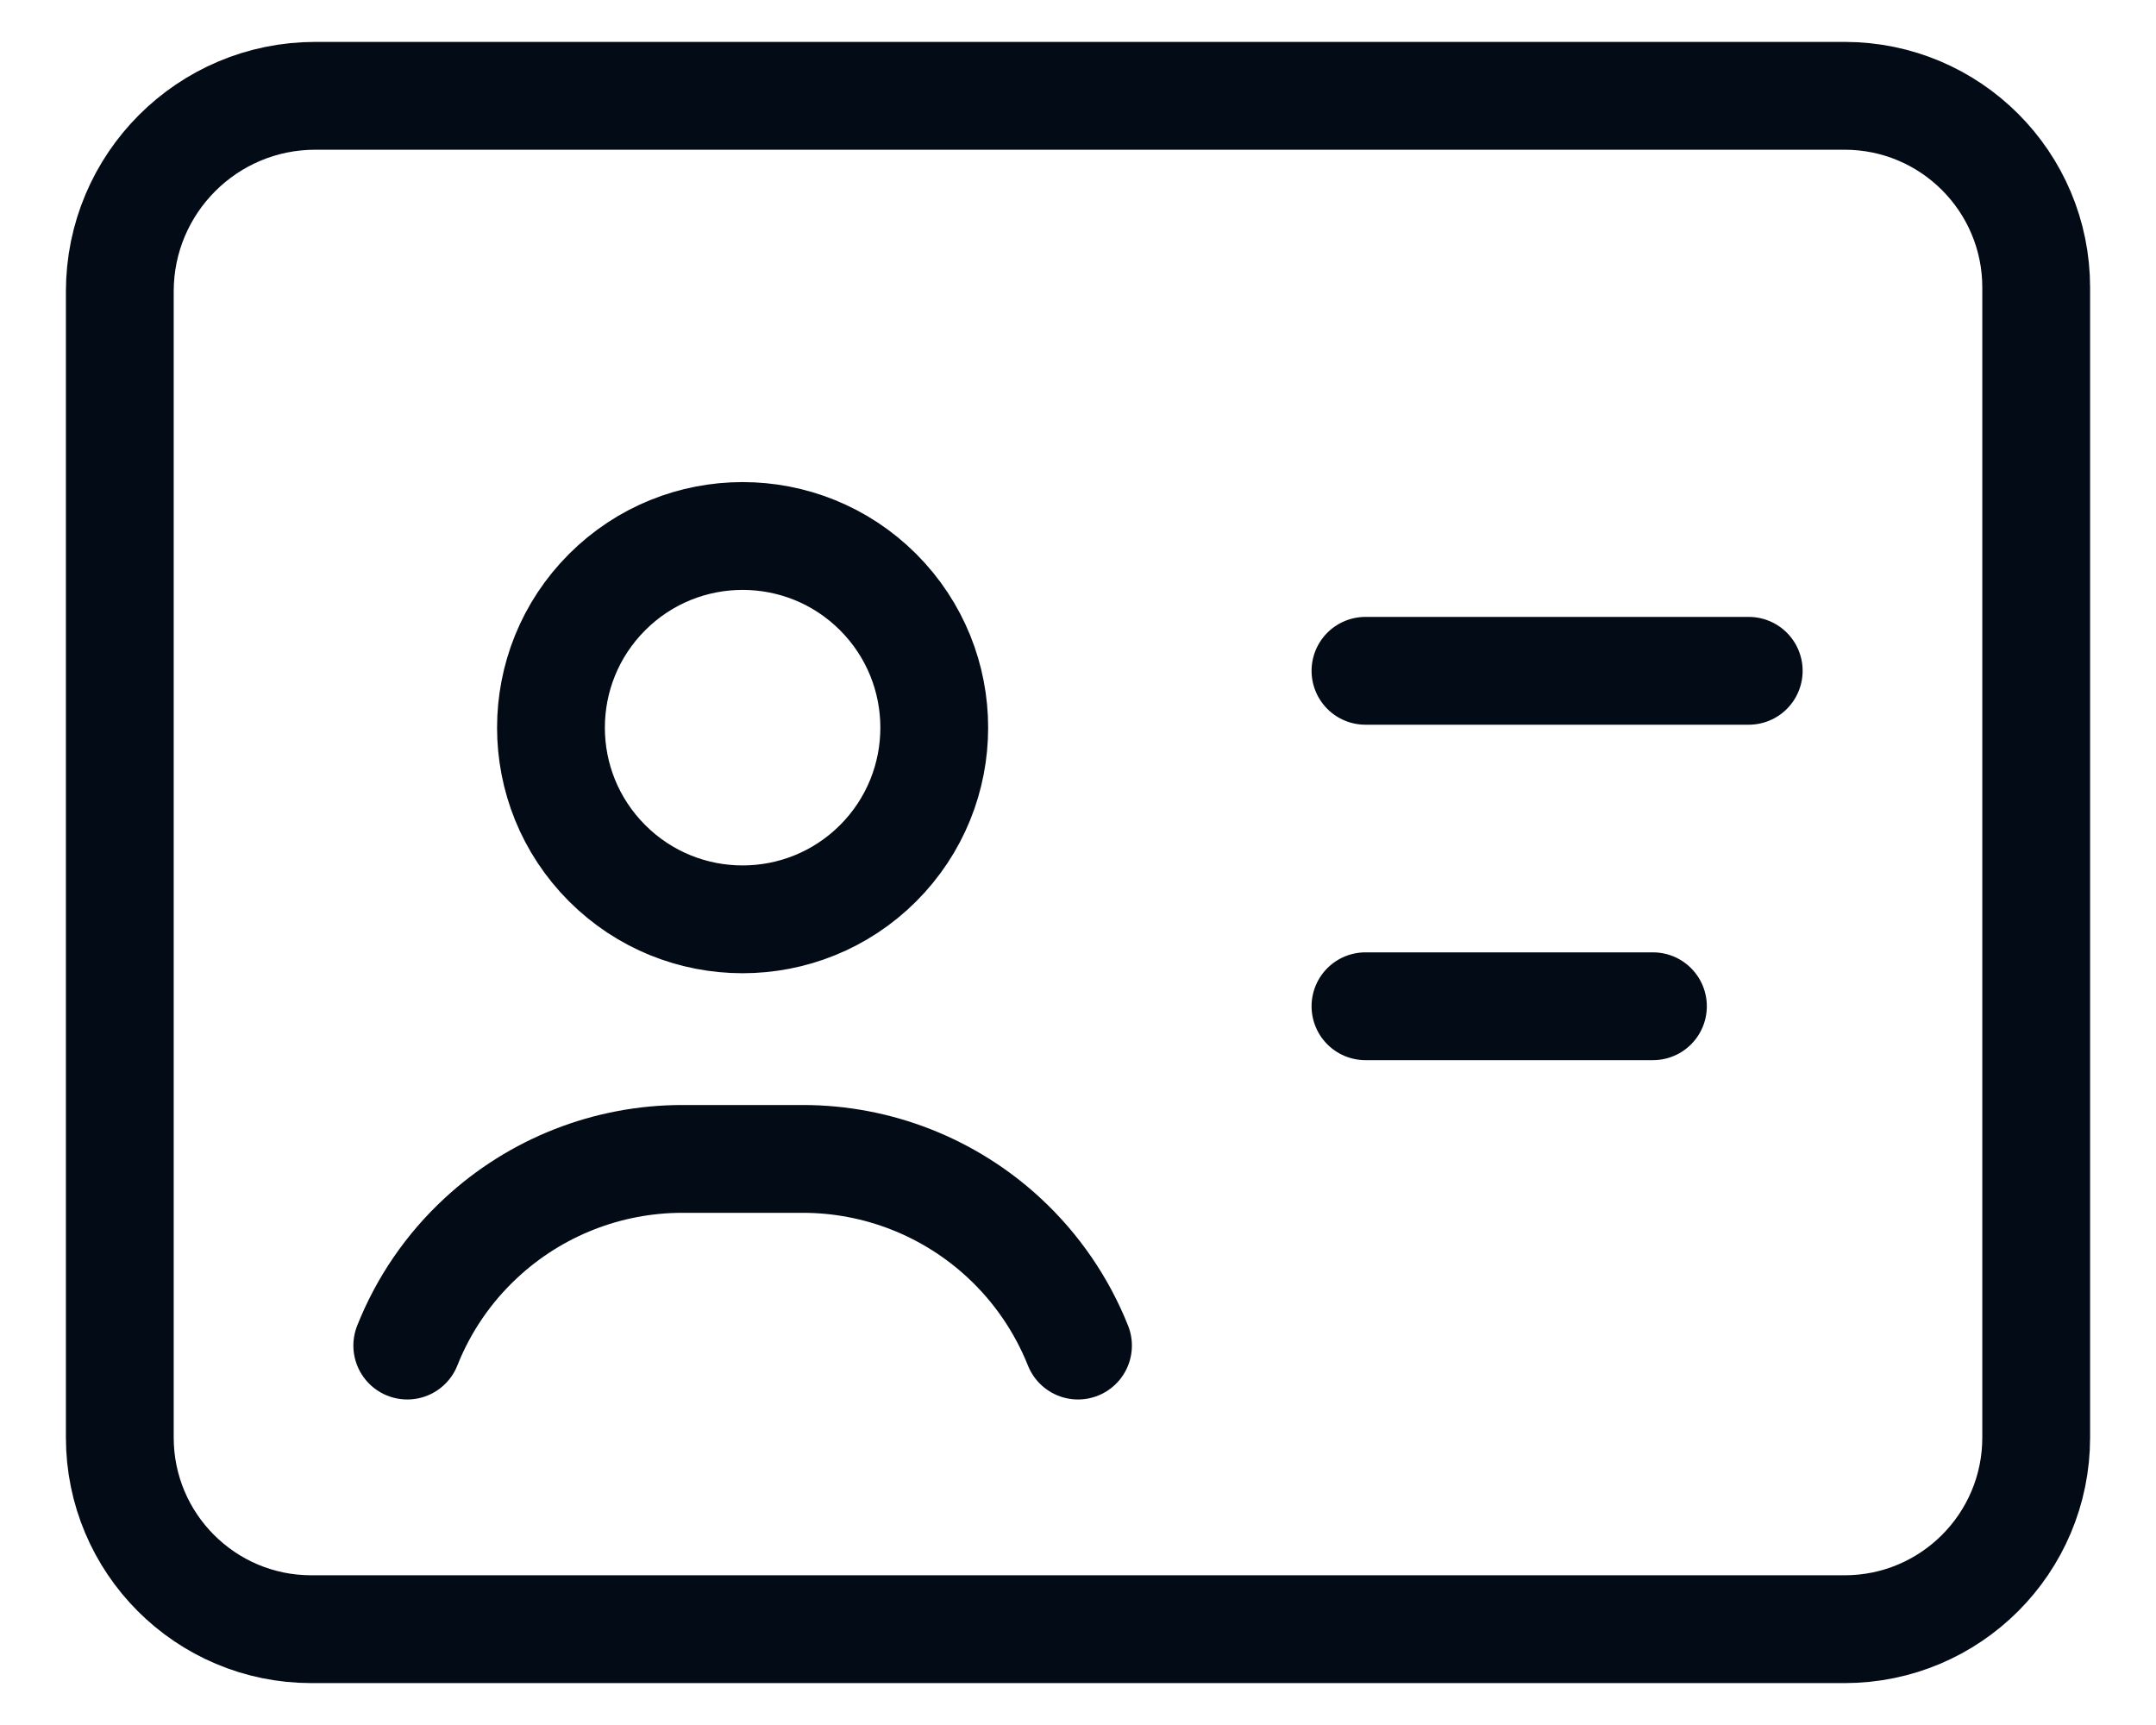
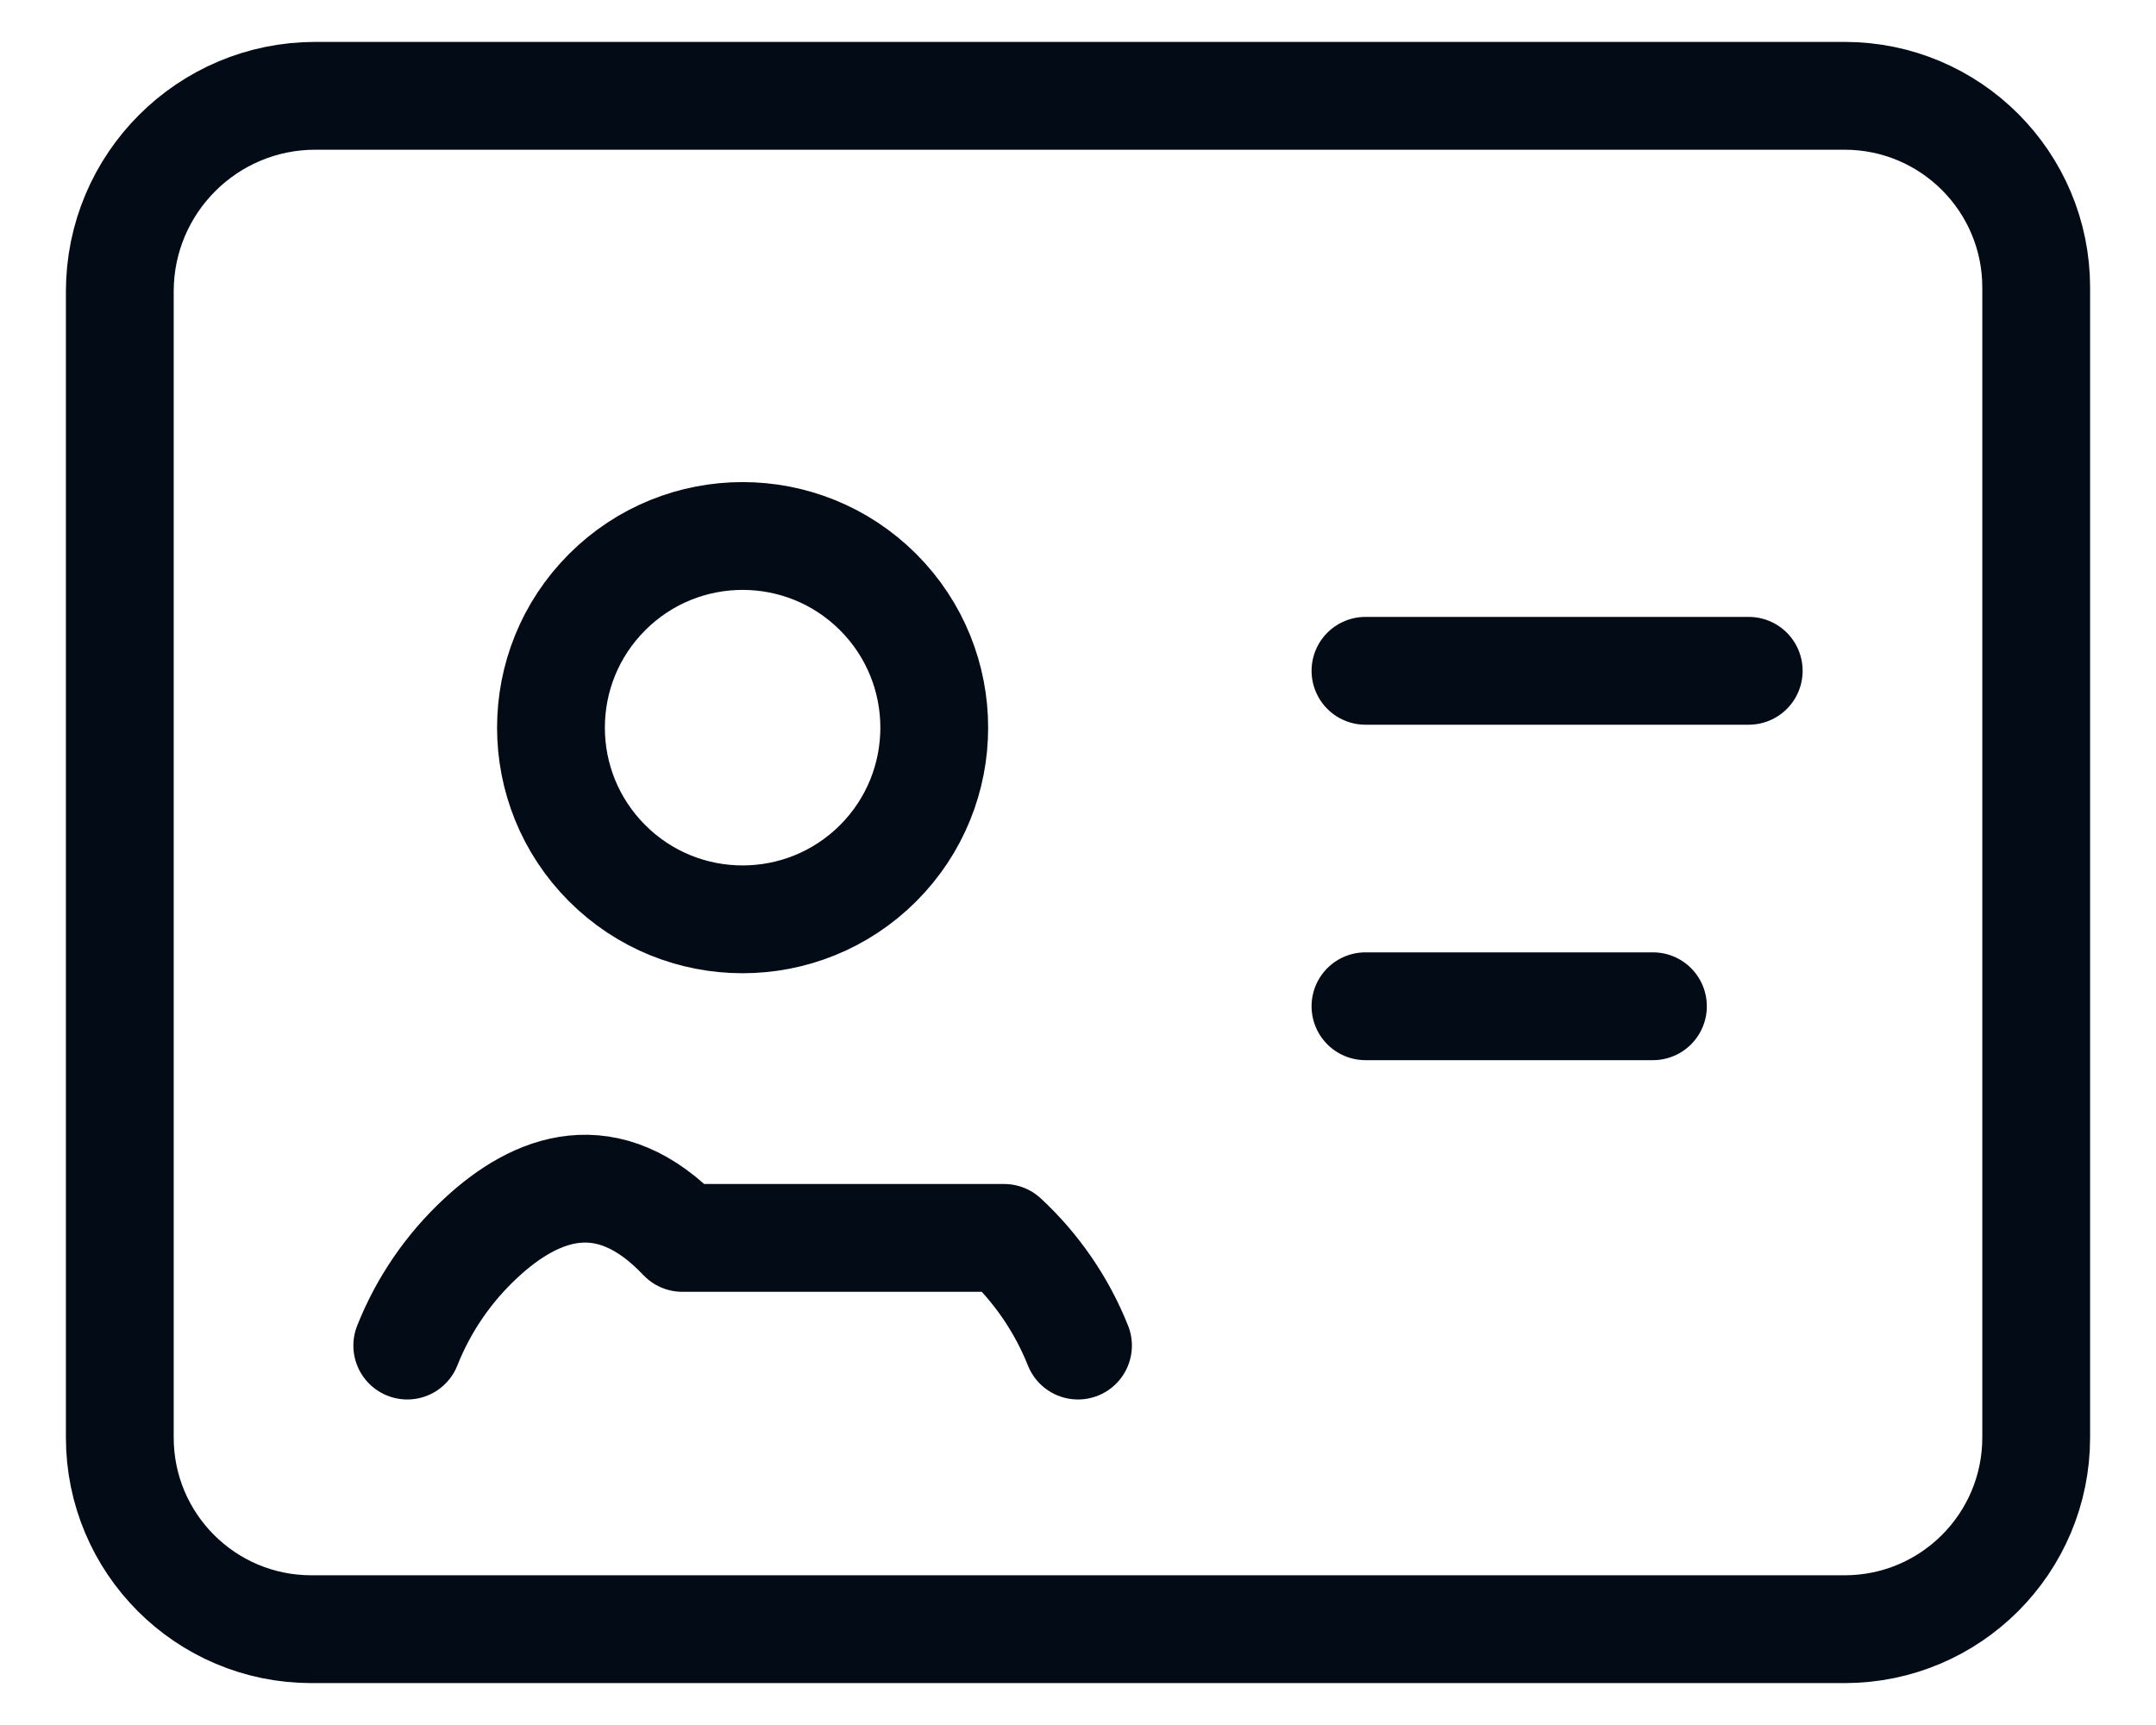
<svg xmlns="http://www.w3.org/2000/svg" width="30" height="24" viewBox="0 0 30 24" fill="none">
-   <path d="M19 9.333H24.333M23 14H19M15 18.721C14.773 18.152 14.422 17.64 13.972 17.223C13.21 16.517 12.21 16.124 11.172 16.124H9.495C8.456 16.124 7.456 16.516 6.694 17.223C6.244 17.639 5.893 18.151 5.667 18.721M12.219 8.238C13.26 9.28 13.26 10.968 12.219 12.01C11.177 13.051 9.489 13.051 8.448 12.01C7.406 10.968 7.406 9.28 8.448 8.238C9.489 7.197 11.177 7.197 12.219 8.238ZM4.388 1.333C2.885 1.333 1.667 2.552 1.667 4.055V20C1.667 21.473 2.86 22.667 4.333 22.667H25.666C27.14 22.667 28.333 21.473 28.333 20V4C28.333 2.527 27.14 1.333 25.666 1.333H4.388Z" stroke="#030C16" stroke-width="1.5" stroke-linecap="round" stroke-linejoin="round" />
+   <path d="M19 9.333H24.333M23 14H19M15 18.721C14.773 18.152 14.422 17.64 13.972 17.223H9.495C8.456 16.124 7.456 16.516 6.694 17.223C6.244 17.639 5.893 18.151 5.667 18.721M12.219 8.238C13.26 9.28 13.26 10.968 12.219 12.01C11.177 13.051 9.489 13.051 8.448 12.01C7.406 10.968 7.406 9.28 8.448 8.238C9.489 7.197 11.177 7.197 12.219 8.238ZM4.388 1.333C2.885 1.333 1.667 2.552 1.667 4.055V20C1.667 21.473 2.86 22.667 4.333 22.667H25.666C27.14 22.667 28.333 21.473 28.333 20V4C28.333 2.527 27.14 1.333 25.666 1.333H4.388Z" stroke="#030C16" stroke-width="1.5" stroke-linecap="round" stroke-linejoin="round" />
</svg>